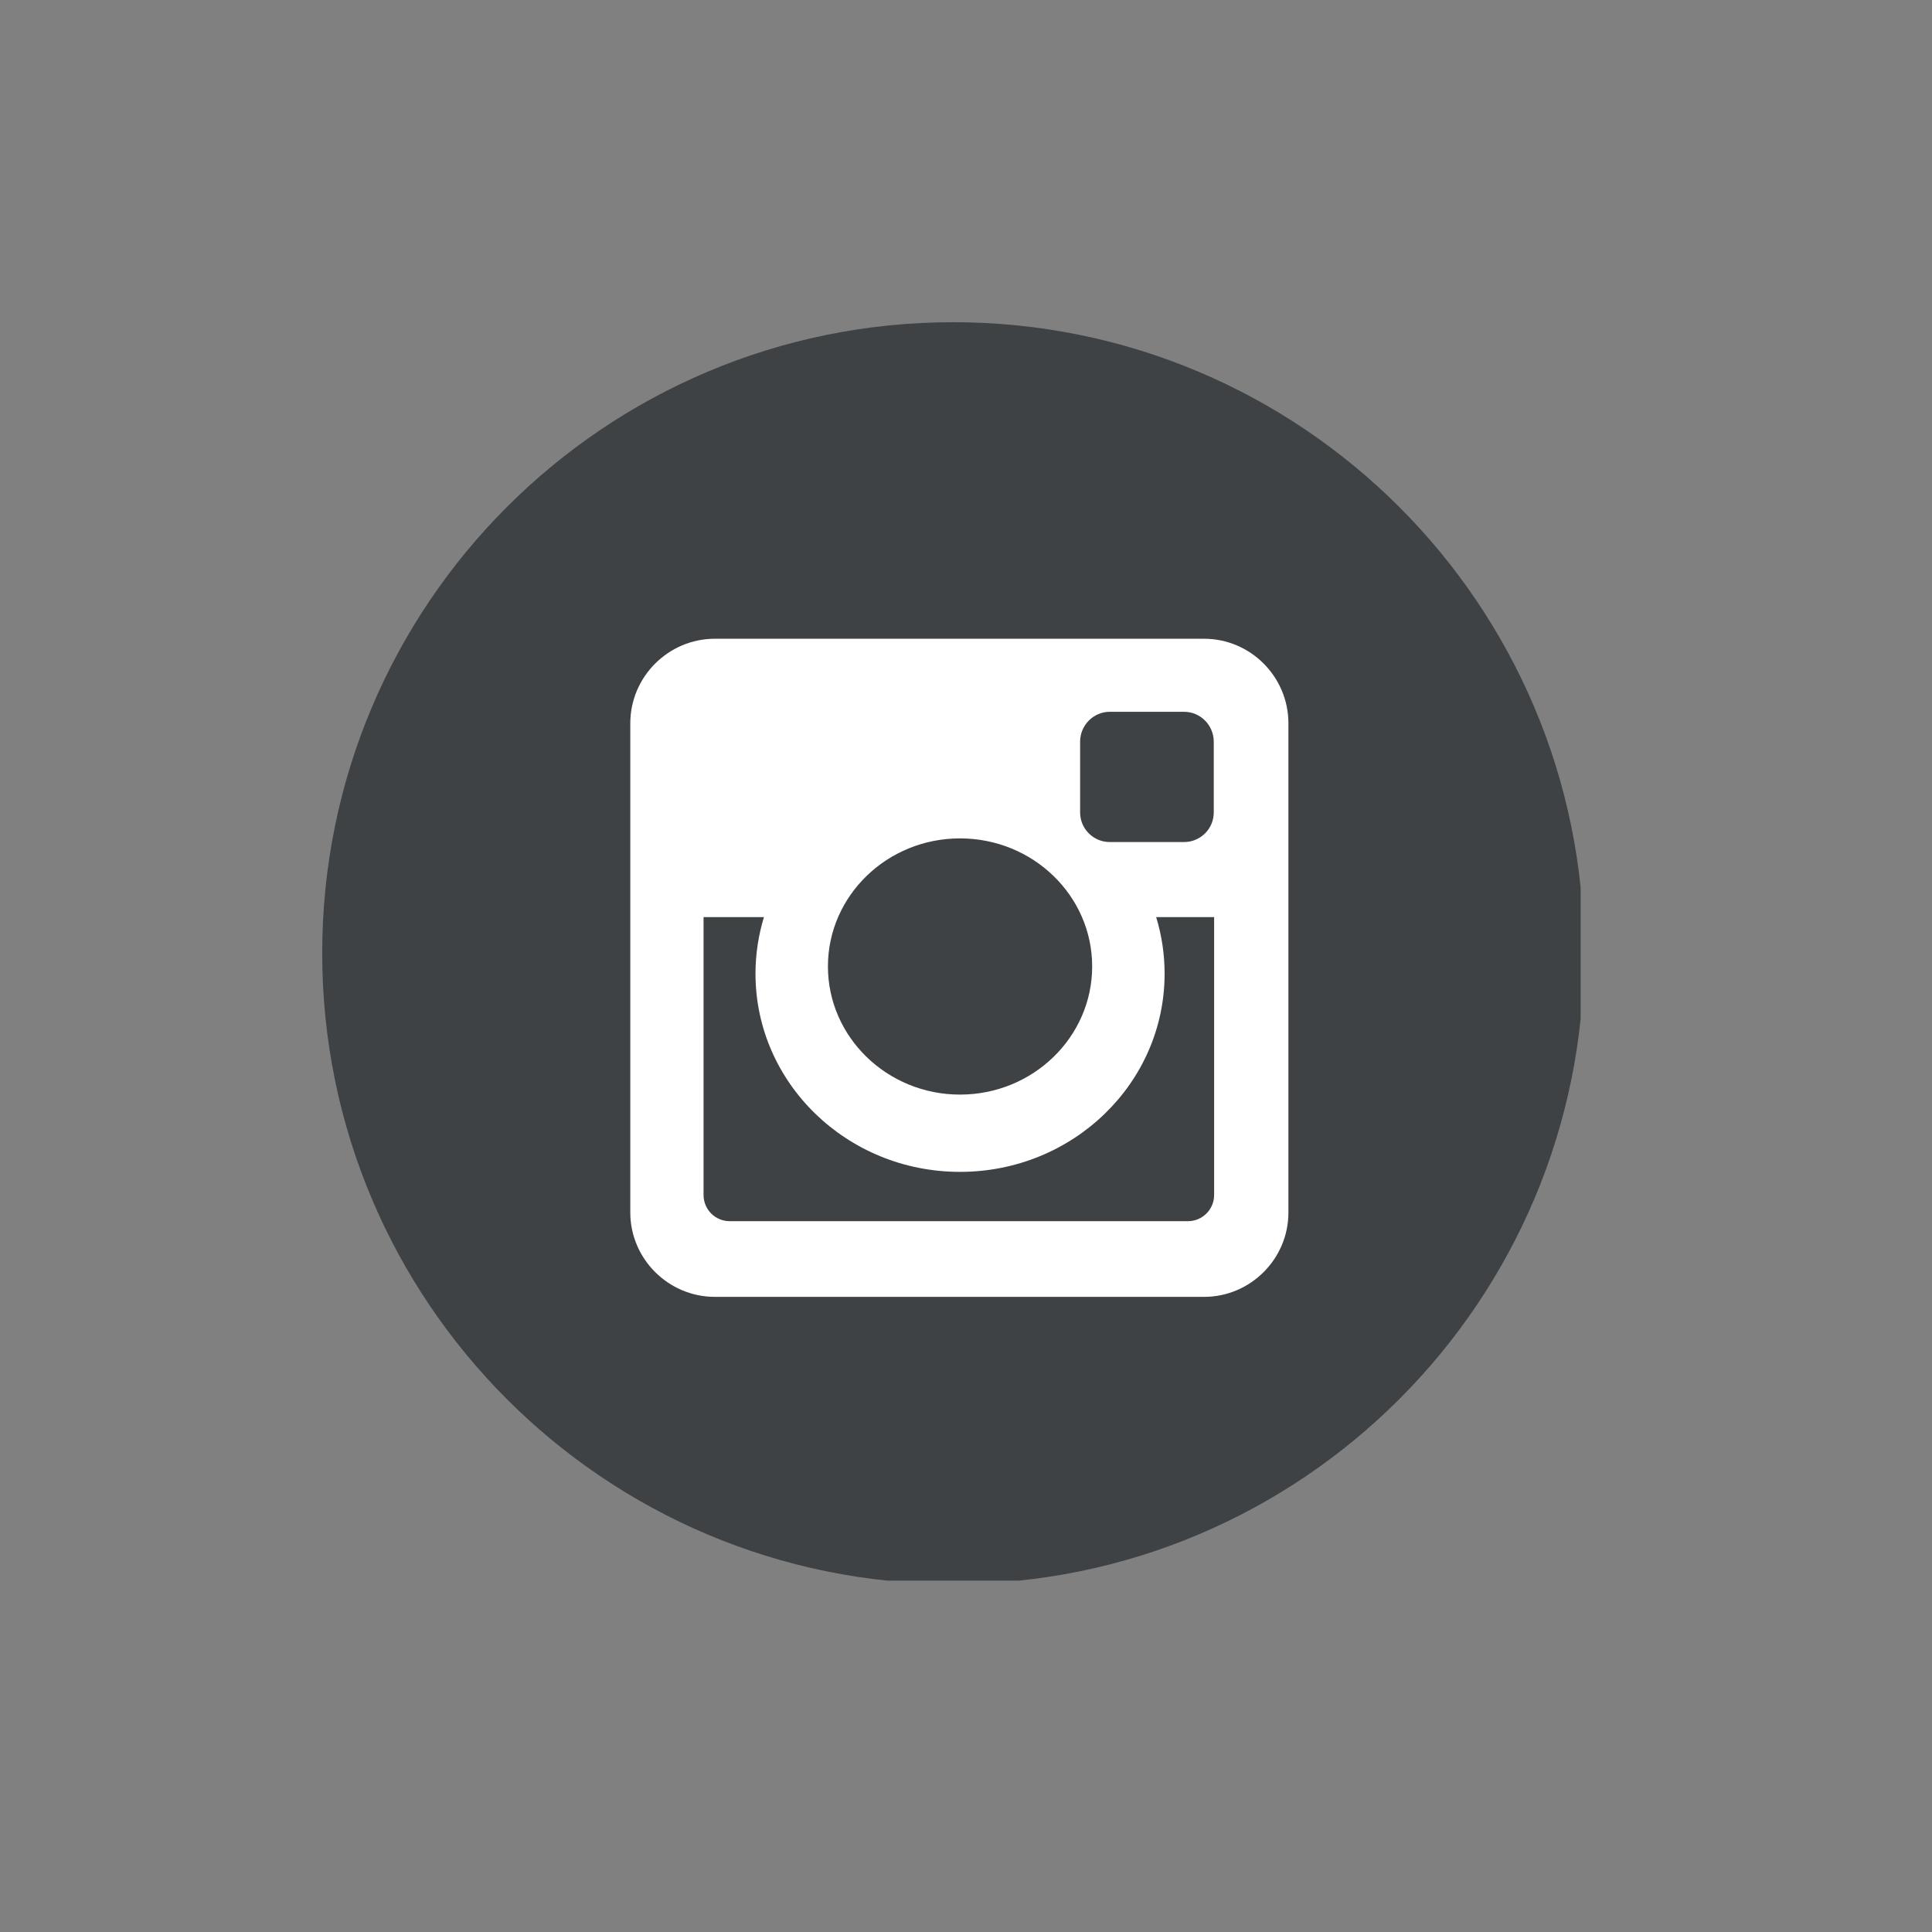
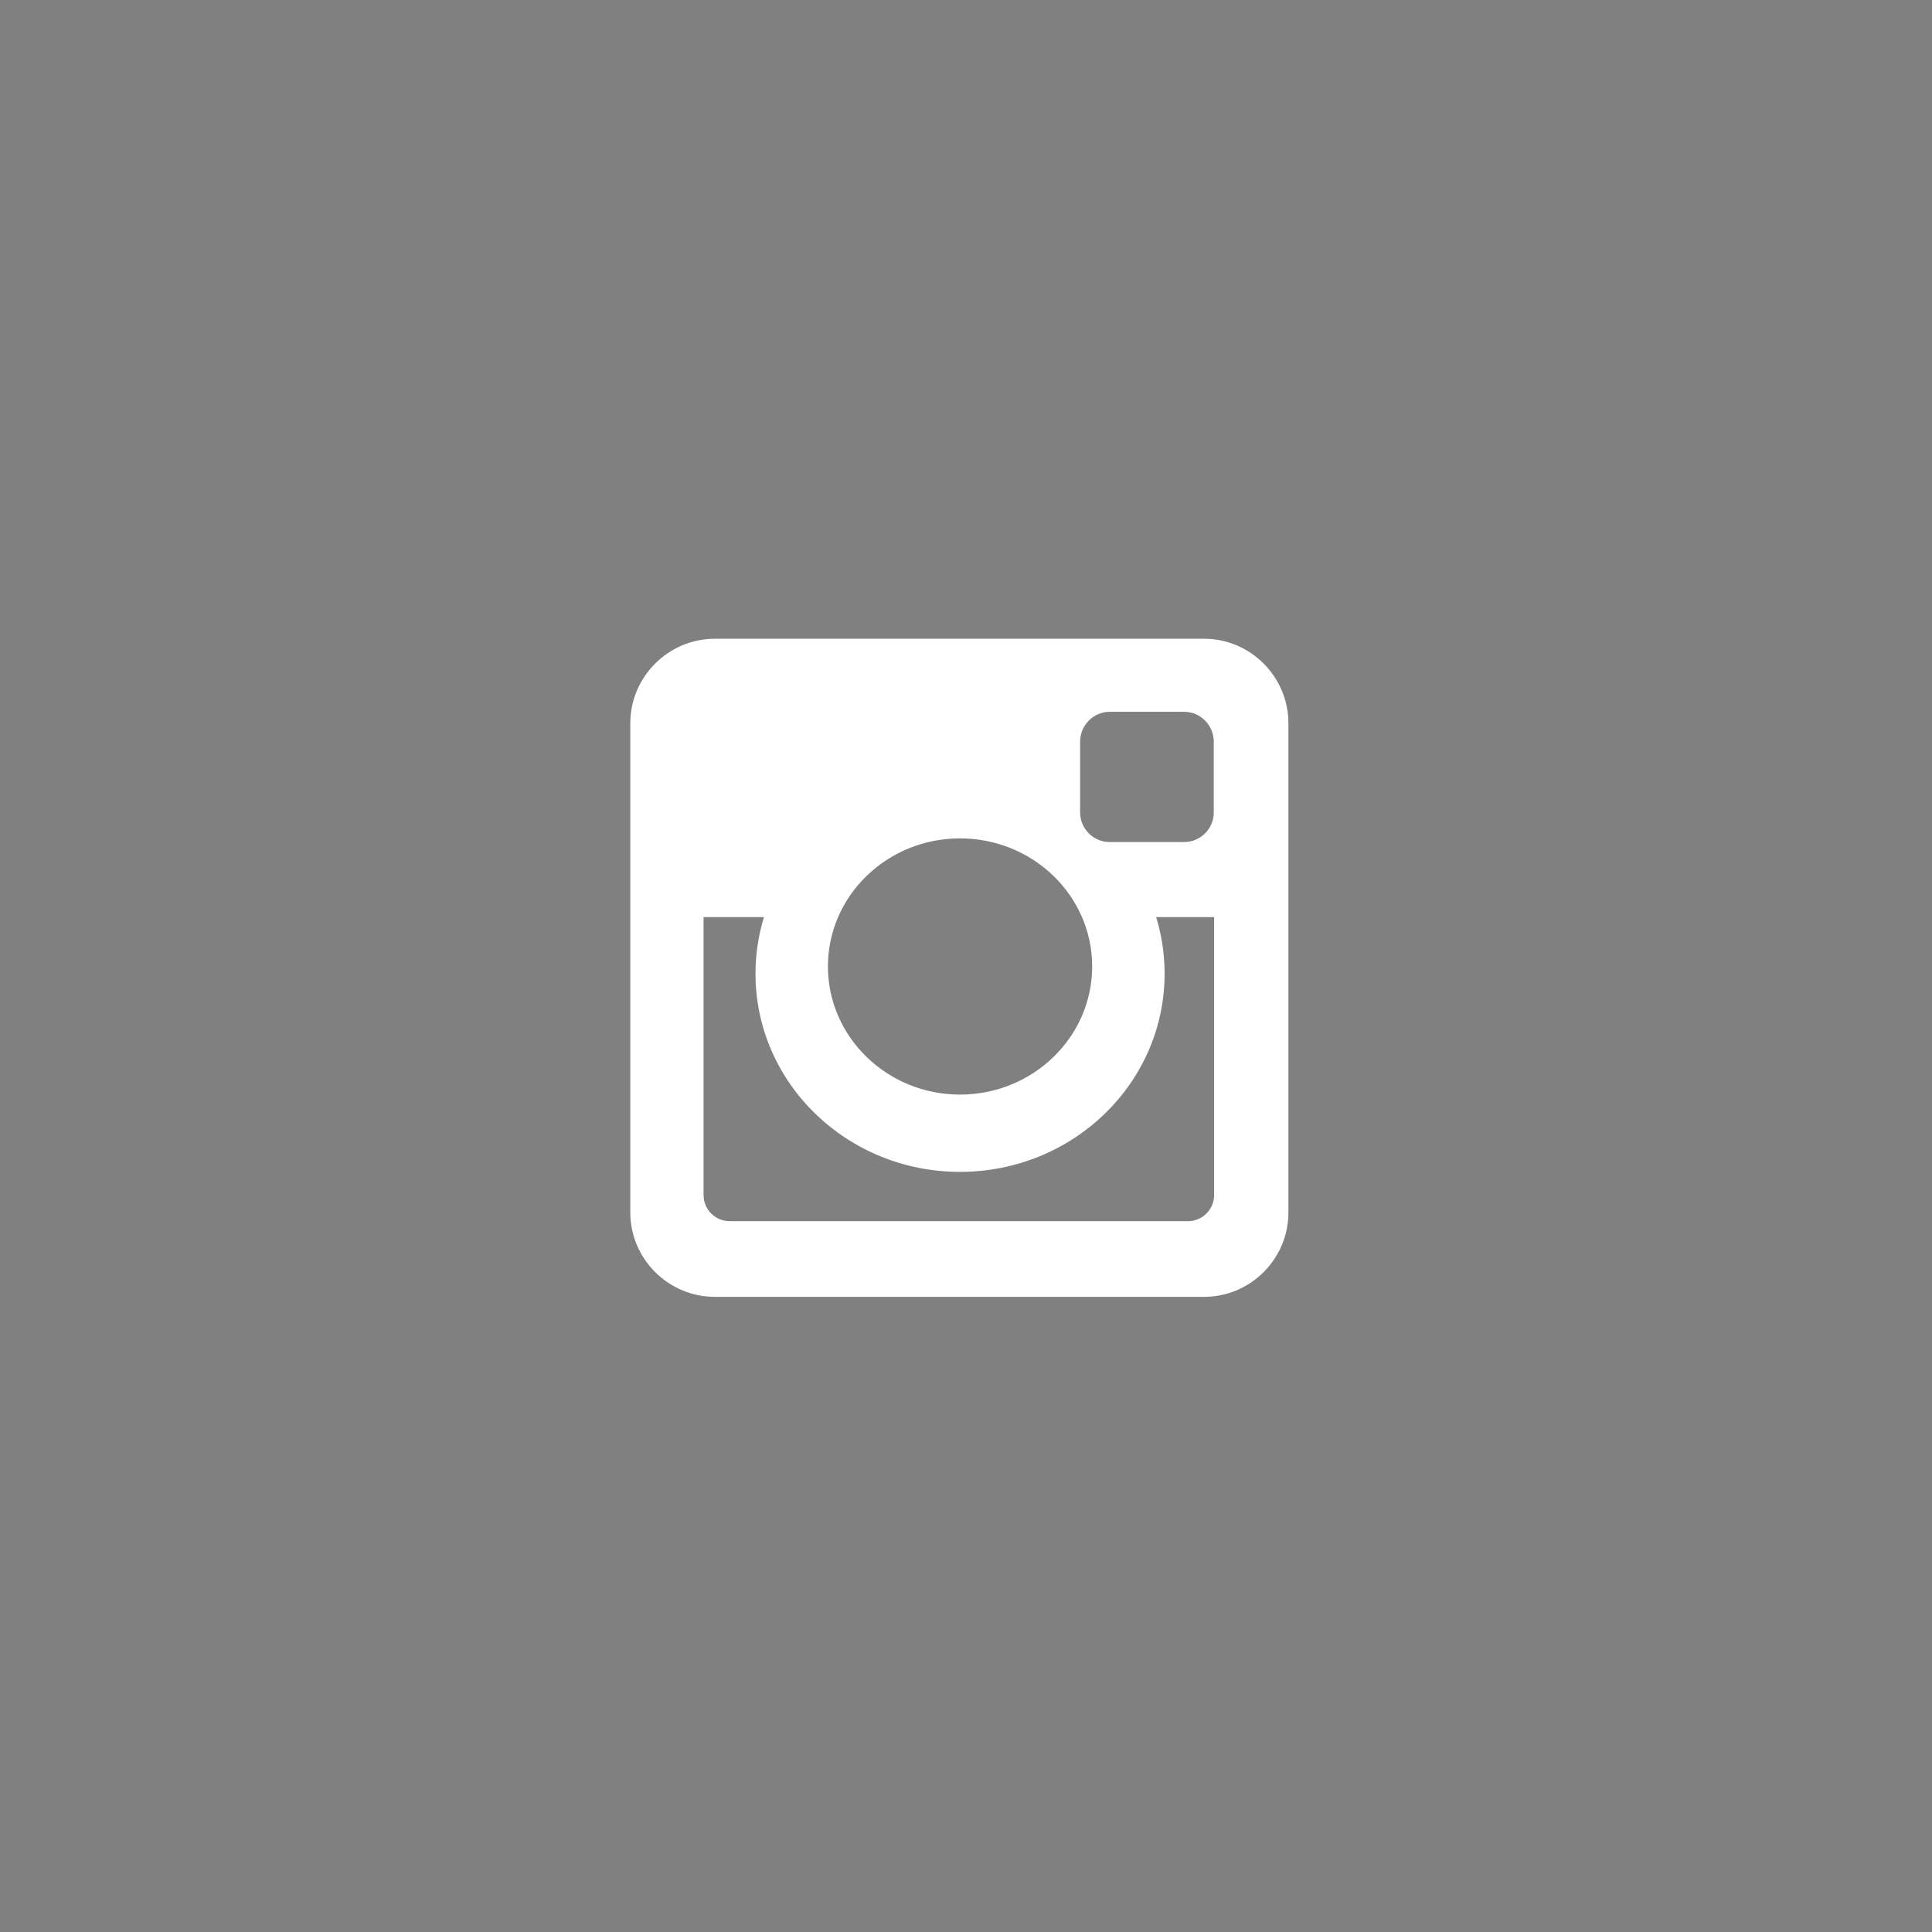
<svg xmlns="http://www.w3.org/2000/svg" width="50" viewBox="0 0 37.5 37.5" height="50" preserveAspectRatio="xMidYMid meet">
  <rect x="0" y="0" width="37.5" height="37.5" fill="#808080" stroke="none" />
  <defs>
    <clipPath id="1a6d369b2b">
      <path d="M 6.254 6.254 L 30.68 6.254 L 30.68 30.68 L 6.254 30.68 Z M 6.254 6.254 " clip-rule="nonzero" />
    </clipPath>
  </defs>
  <g clip-path="url(#1a6d369b2b)">
-     <path fill="#3e4244" d="M 30.746 18.5 C 30.746 25.262 25.262 30.746 18.5 30.746 C 11.734 30.746 6.254 25.262 6.254 18.5 C 6.254 11.734 11.734 6.254 18.5 6.254 C 25.262 6.254 30.746 11.734 30.746 18.5 Z M 30.746 18.5 " fill-opacity="1" fill-rule="nonzero" />
-   </g>
+     </g>
  <path fill="#ffffff" d="M 13.875 12.398 L 23.371 12.398 C 24.273 12.398 25.008 13.137 25.008 14.039 L 25.008 23.535 C 25.008 24.434 24.273 25.172 23.371 25.172 L 13.875 25.172 C 12.973 25.172 12.234 24.434 12.234 23.535 L 12.234 14.039 C 12.234 13.137 12.973 12.398 13.875 12.398 Z M 21.539 13.816 C 21.223 13.816 20.965 14.078 20.965 14.395 L 20.965 15.77 C 20.965 16.086 21.223 16.344 21.539 16.344 L 22.984 16.344 C 23.301 16.344 23.559 16.086 23.559 15.77 L 23.559 14.395 C 23.559 14.078 23.301 13.816 22.984 13.816 Z M 23.566 17.801 L 22.441 17.801 C 22.547 18.148 22.605 18.516 22.605 18.898 C 22.605 21.023 20.828 22.746 18.633 22.746 C 16.441 22.746 14.664 21.023 14.664 18.898 C 14.664 18.516 14.723 18.148 14.828 17.801 L 13.656 17.801 L 13.656 23.195 C 13.656 23.477 13.883 23.703 14.164 23.703 L 23.059 23.703 C 23.336 23.703 23.566 23.477 23.566 23.195 Z M 18.633 16.273 C 17.219 16.273 16.07 17.387 16.07 18.758 C 16.07 20.129 17.219 21.246 18.633 21.246 C 20.051 21.246 21.199 20.129 21.199 18.758 C 21.199 17.387 20.051 16.273 18.633 16.273 Z M 18.633 16.273 " fill-opacity="1" fill-rule="nonzero" />
</svg>